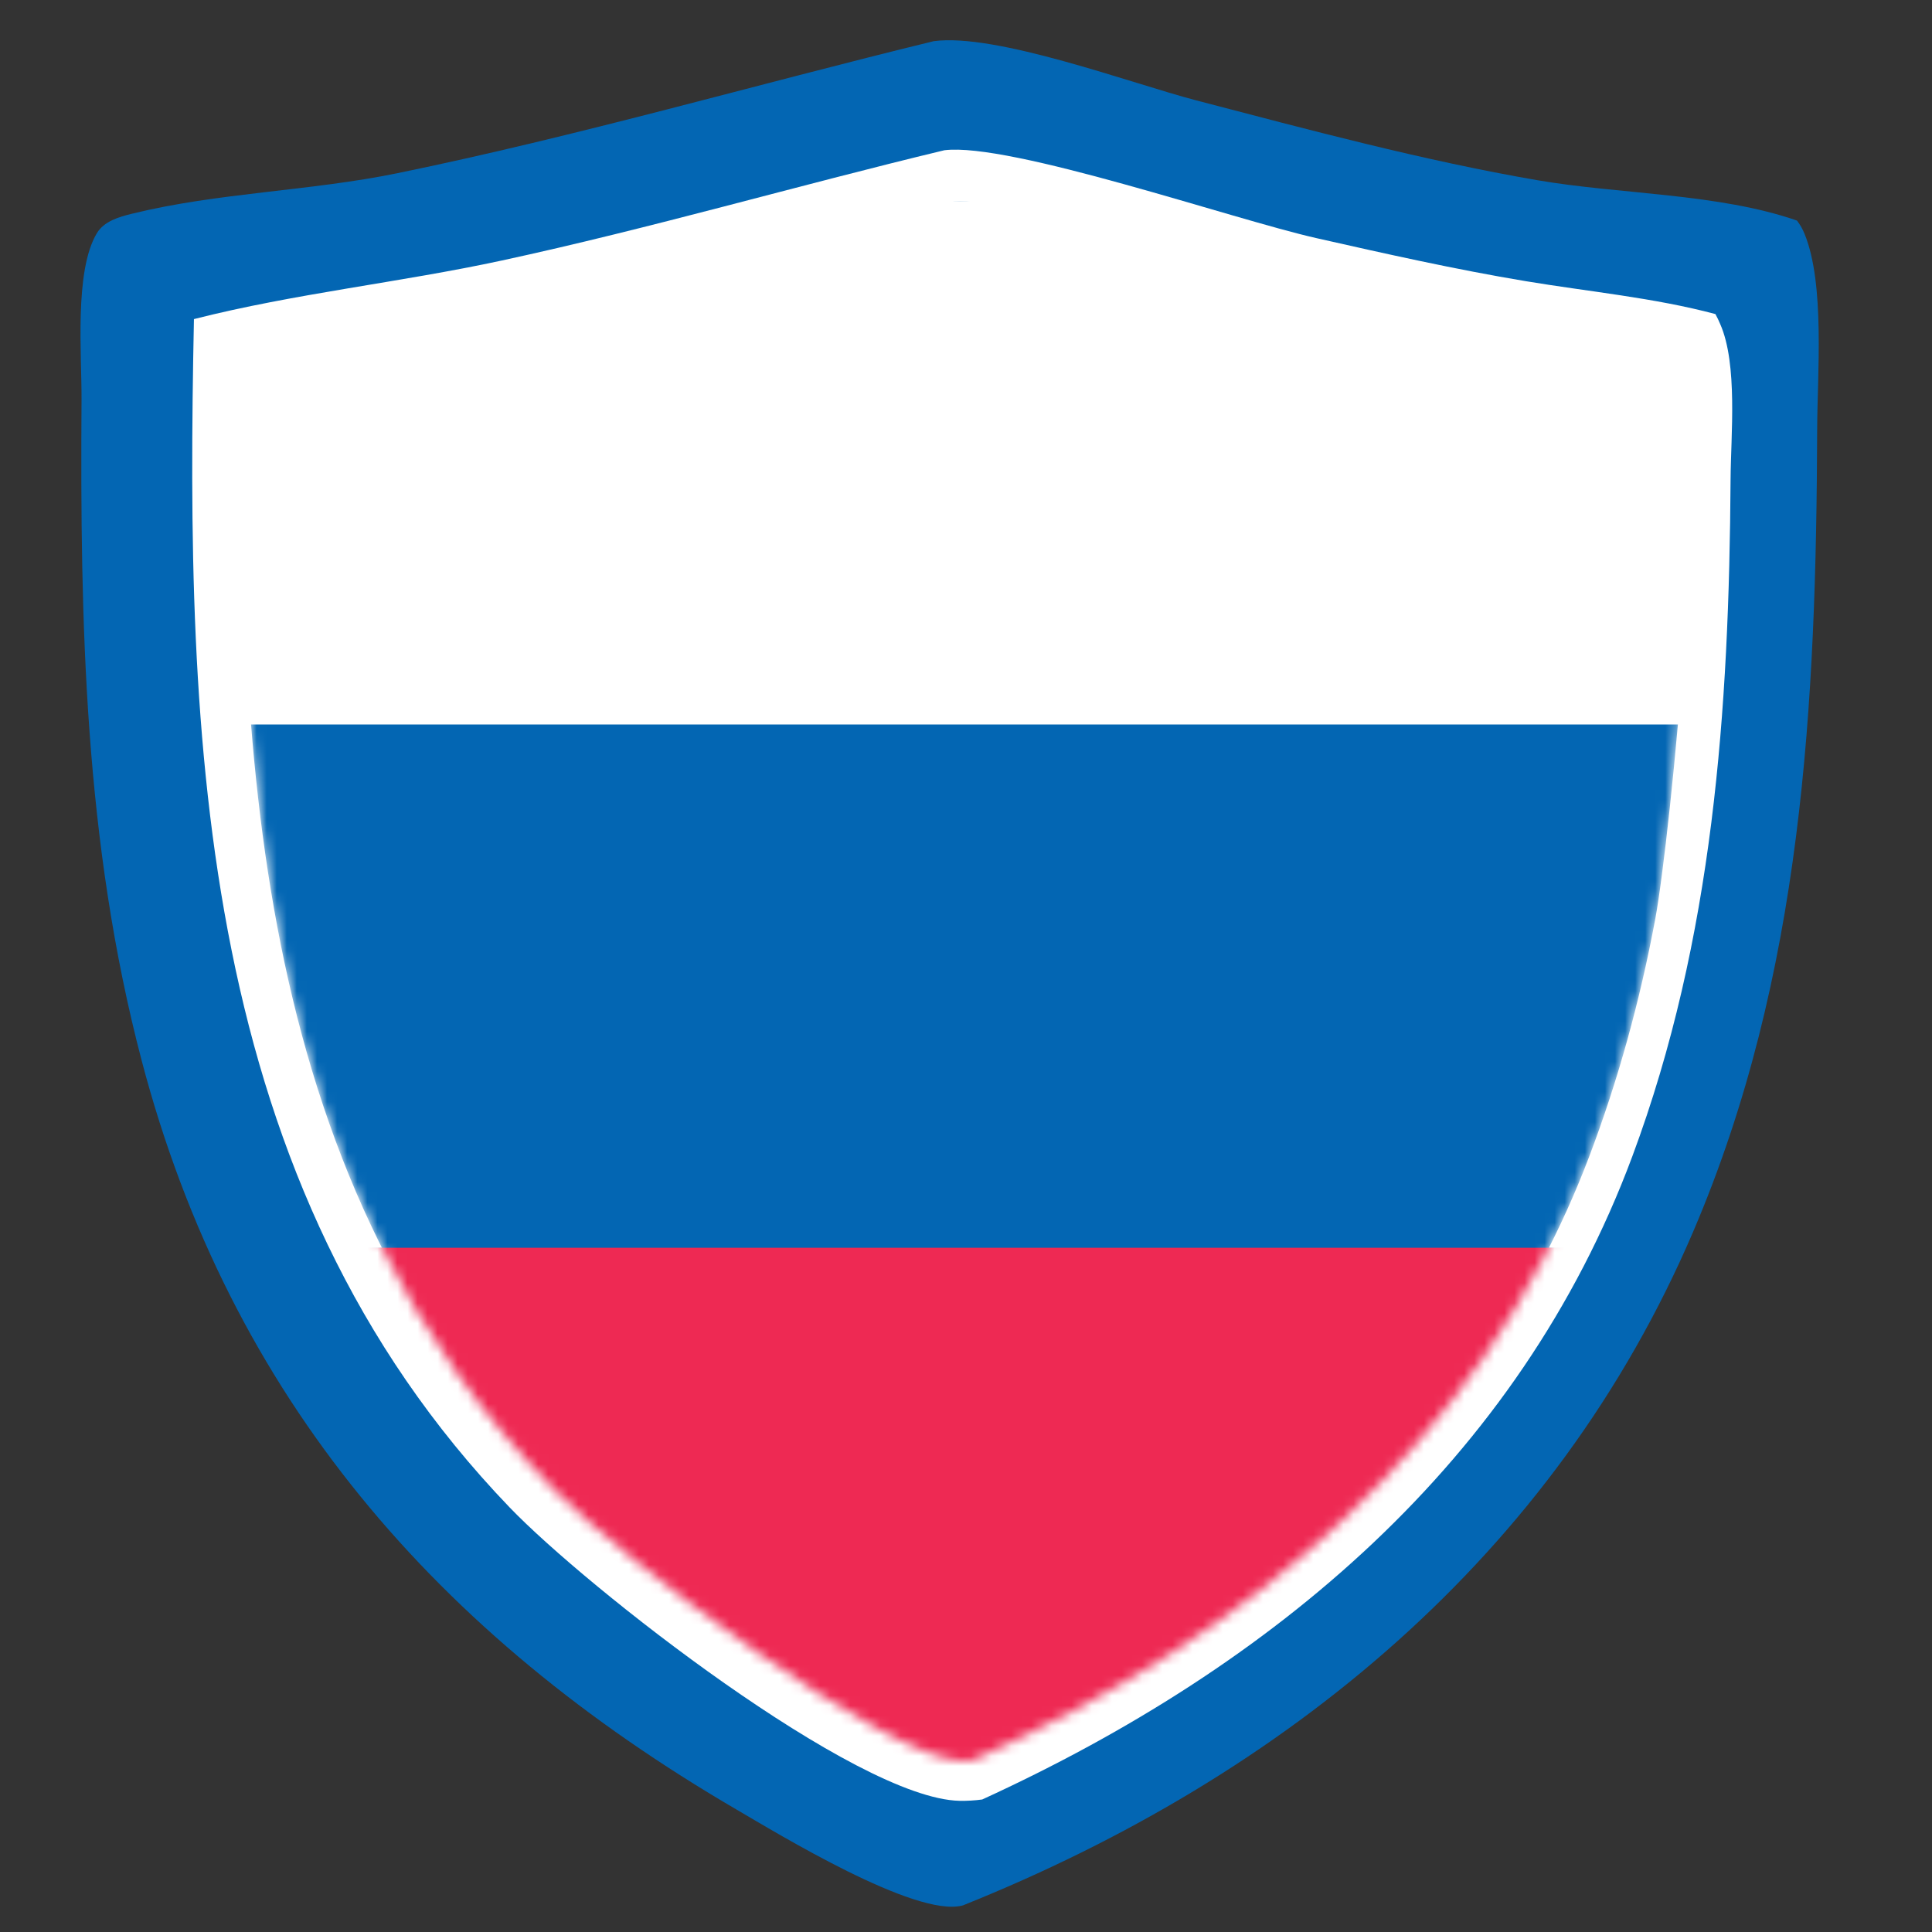
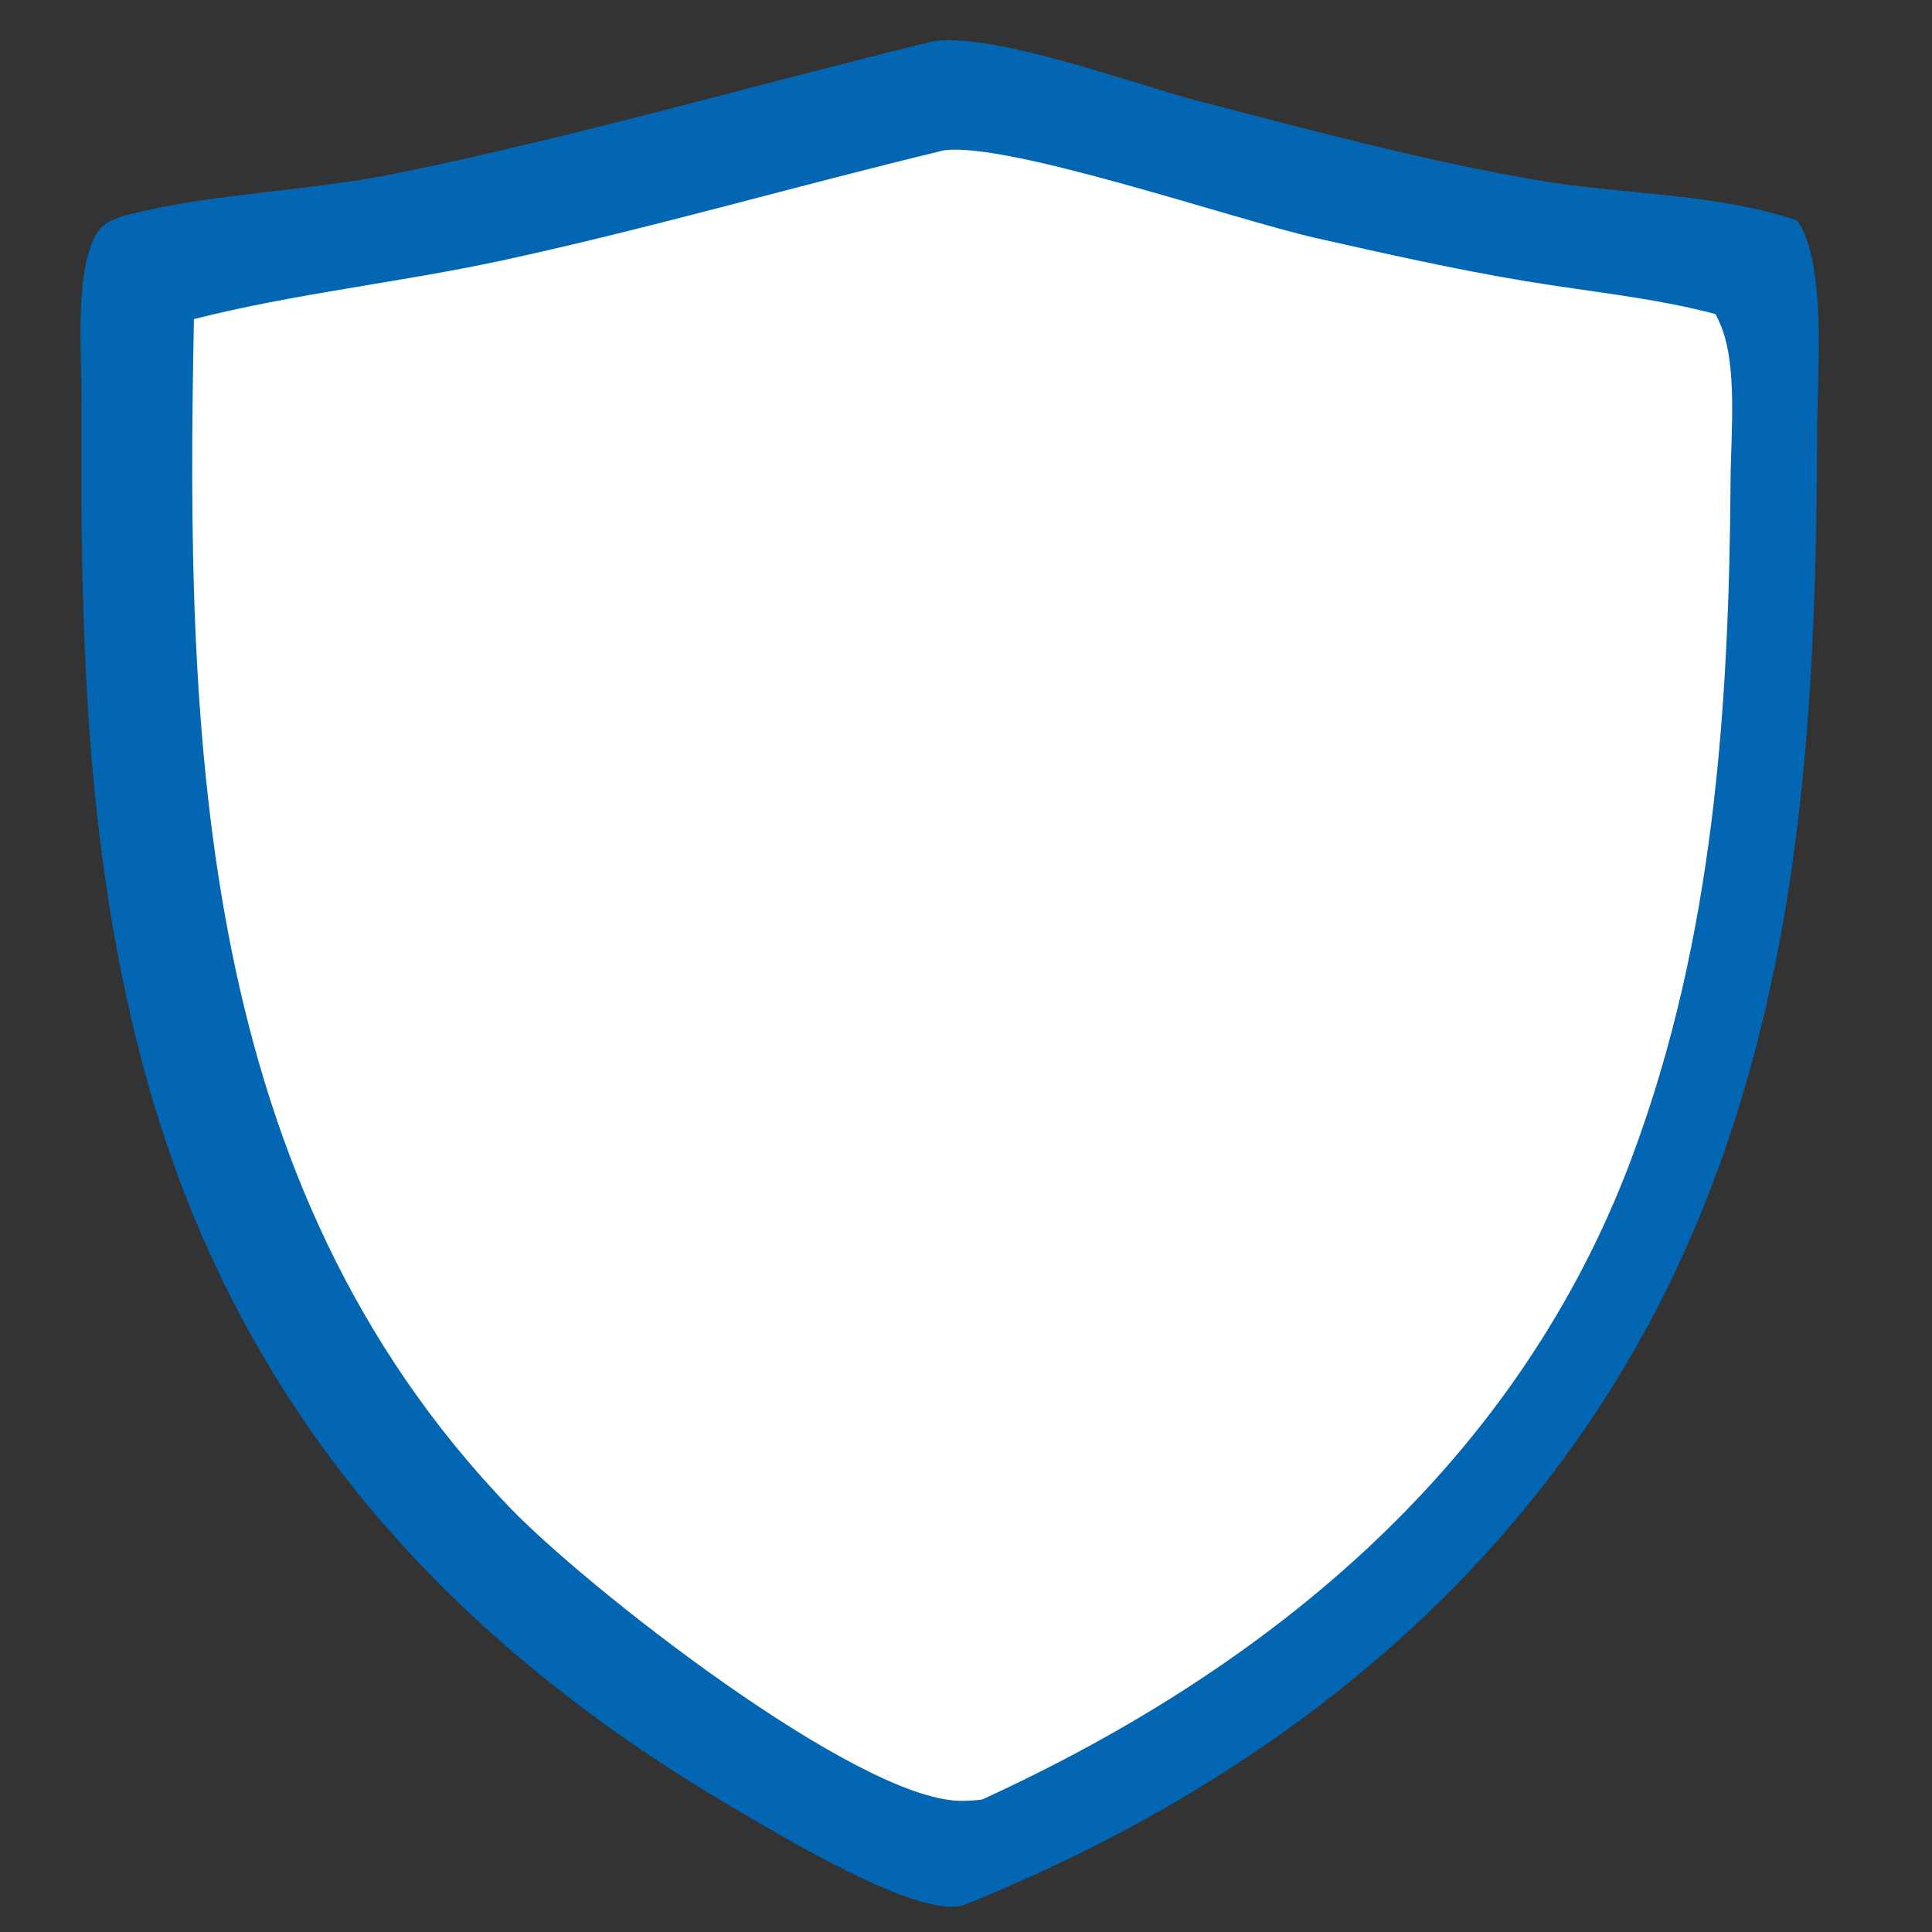
<svg xmlns="http://www.w3.org/2000/svg" width="192" height="192" viewBox="0 0 192 192" fill="none">
  <rect x="0" y="0" width="192" height="192" fill="#333333" stroke="none" />
  <path d="M92.787 4.093C98.98 3.254 112.453 8.297 118.891 9.978C130.019 12.885 141.457 15.961 152.791 17.91C161 19.322 170.803 19.21 178.583 21.922C178.902 22.336 179.141 22.768 179.339 23.253C181.374 28.241 180.607 37.189 180.589 42.596C180.494 69.912 179.169 96.916 168.262 122.41C154.499 154.58 127.77 176.486 95.714 189.347C95.679 189.356 95.643 189.367 95.607 189.376C90.931 190.544 77.422 182.3 73.133 179.795C43.536 162.514 22.892 138.951 14.074 105.377C8.384 83.71 7.957 61.947 8.103 39.707C8.131 35.308 7.364 26.93 9.629 23.17C10.341 21.988 11.813 21.561 13.099 21.244C21.61 19.143 30.801 18.996 39.465 17.218C57.426 13.532 74.989 8.432 92.787 4.093Z" fill="#0366B3" />
  <path d="M93.846 14.932C100.358 14.125 122.525 21.788 130.81 23.662C137.721 25.224 144.651 26.781 151.642 27.945C157.872 28.982 164.378 29.586 170.475 31.211C170.657 31.532 170.801 31.858 170.948 32.195C172.715 36.199 172.01 43.267 171.982 47.655C171.838 70.566 170.279 93.256 162.219 114.915C150.912 145.3 126.424 165.635 97.611 178.831C96.885 178.931 96.094 178.978 95.361 178.963C85.061 178.749 58.271 157.739 50.649 149.807C19.663 117.56 18.412 73.813 19.274 31.711C29.287 29.165 39.779 28.072 49.905 25.882C64.684 22.684 79.154 18.463 93.846 14.932Z" fill="white" />
  <mask id="mask0_2127_4248" style="mask-type:alpha" maskUnits="userSpaceOnUse" x="24" y="20" width="145" height="156">
-     <path d="M94.791 20.025C97.993 19.777 101.954 21.447 105.032 22.3C125.364 27.936 145.732 32.53 166.601 35.722C166.784 35.959 166.939 36.194 167.066 36.466C169.965 42.703 166.027 83.136 164.496 91.337C162.99 99.401 160.813 107.366 157.895 115.036C147.06 143.515 123.864 162.72 96.636 174.949C96.327 174.993 96.02 175.009 95.707 175.004C87.993 174.877 61.659 154.781 55.174 148.168C25.384 117.792 23.651 76.13 24.042 35.995C48.155 32.33 71.341 26.591 94.791 20.025Z" fill="#0366B3" />
-   </mask>
+     </mask>
  <g mask="url(#mask0_2127_4248)">
    <path d="M94.791 20.025C97.993 19.777 101.954 21.447 105.032 22.3C125.364 27.936 145.732 32.53 166.601 35.722C166.784 35.959 166.939 36.194 167.066 36.466C169.965 42.703 166.027 83.136 164.496 91.337C162.99 99.401 160.813 107.366 157.895 115.036C147.06 143.515 123.864 162.72 96.636 174.949C96.327 174.993 96.02 175.009 95.707 175.004C87.993 174.877 61.659 154.781 55.174 148.168C25.384 117.792 23.651 76.13 24.042 35.995C48.155 32.33 71.341 26.591 94.791 20.025Z" fill="#0366B3" />
    <rect x="12" y="20" width="164" height="52" fill="white" />
    <rect x="12" y="124" width="164" height="52" fill="#0366B3" />
    <rect x="12" y="124" width="164" height="52" fill="#EE2953" />
  </g>
</svg>